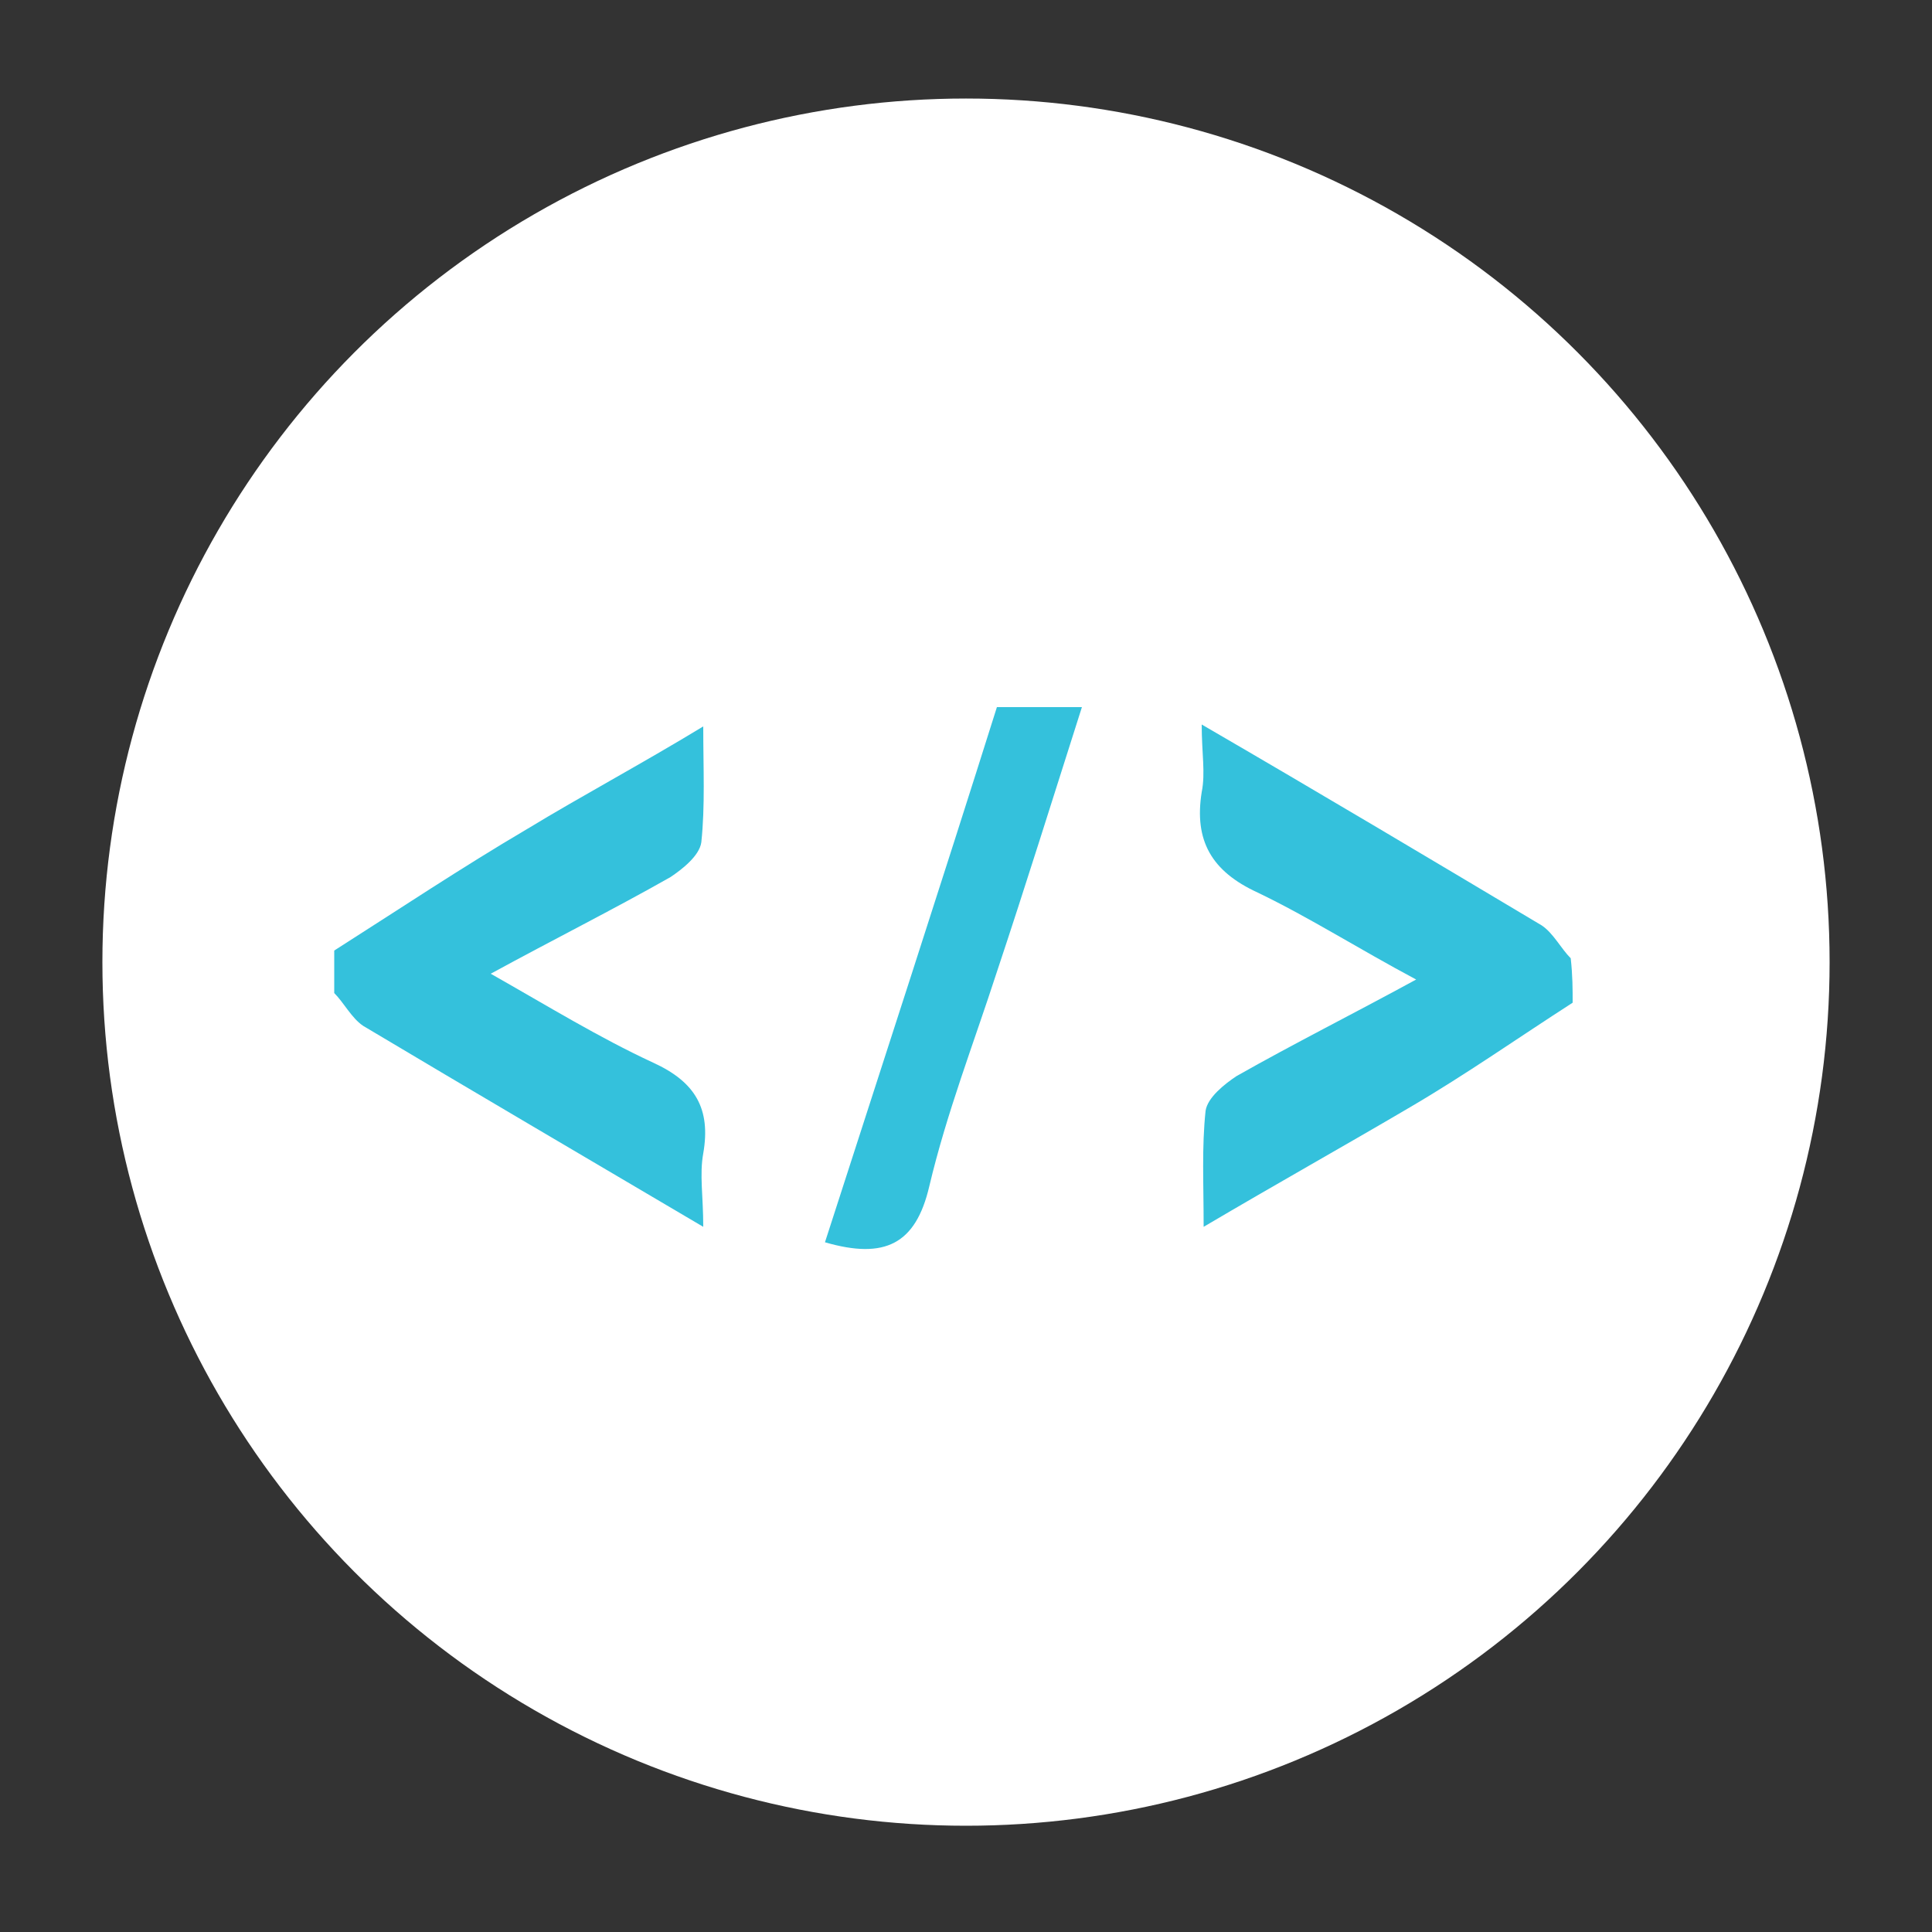
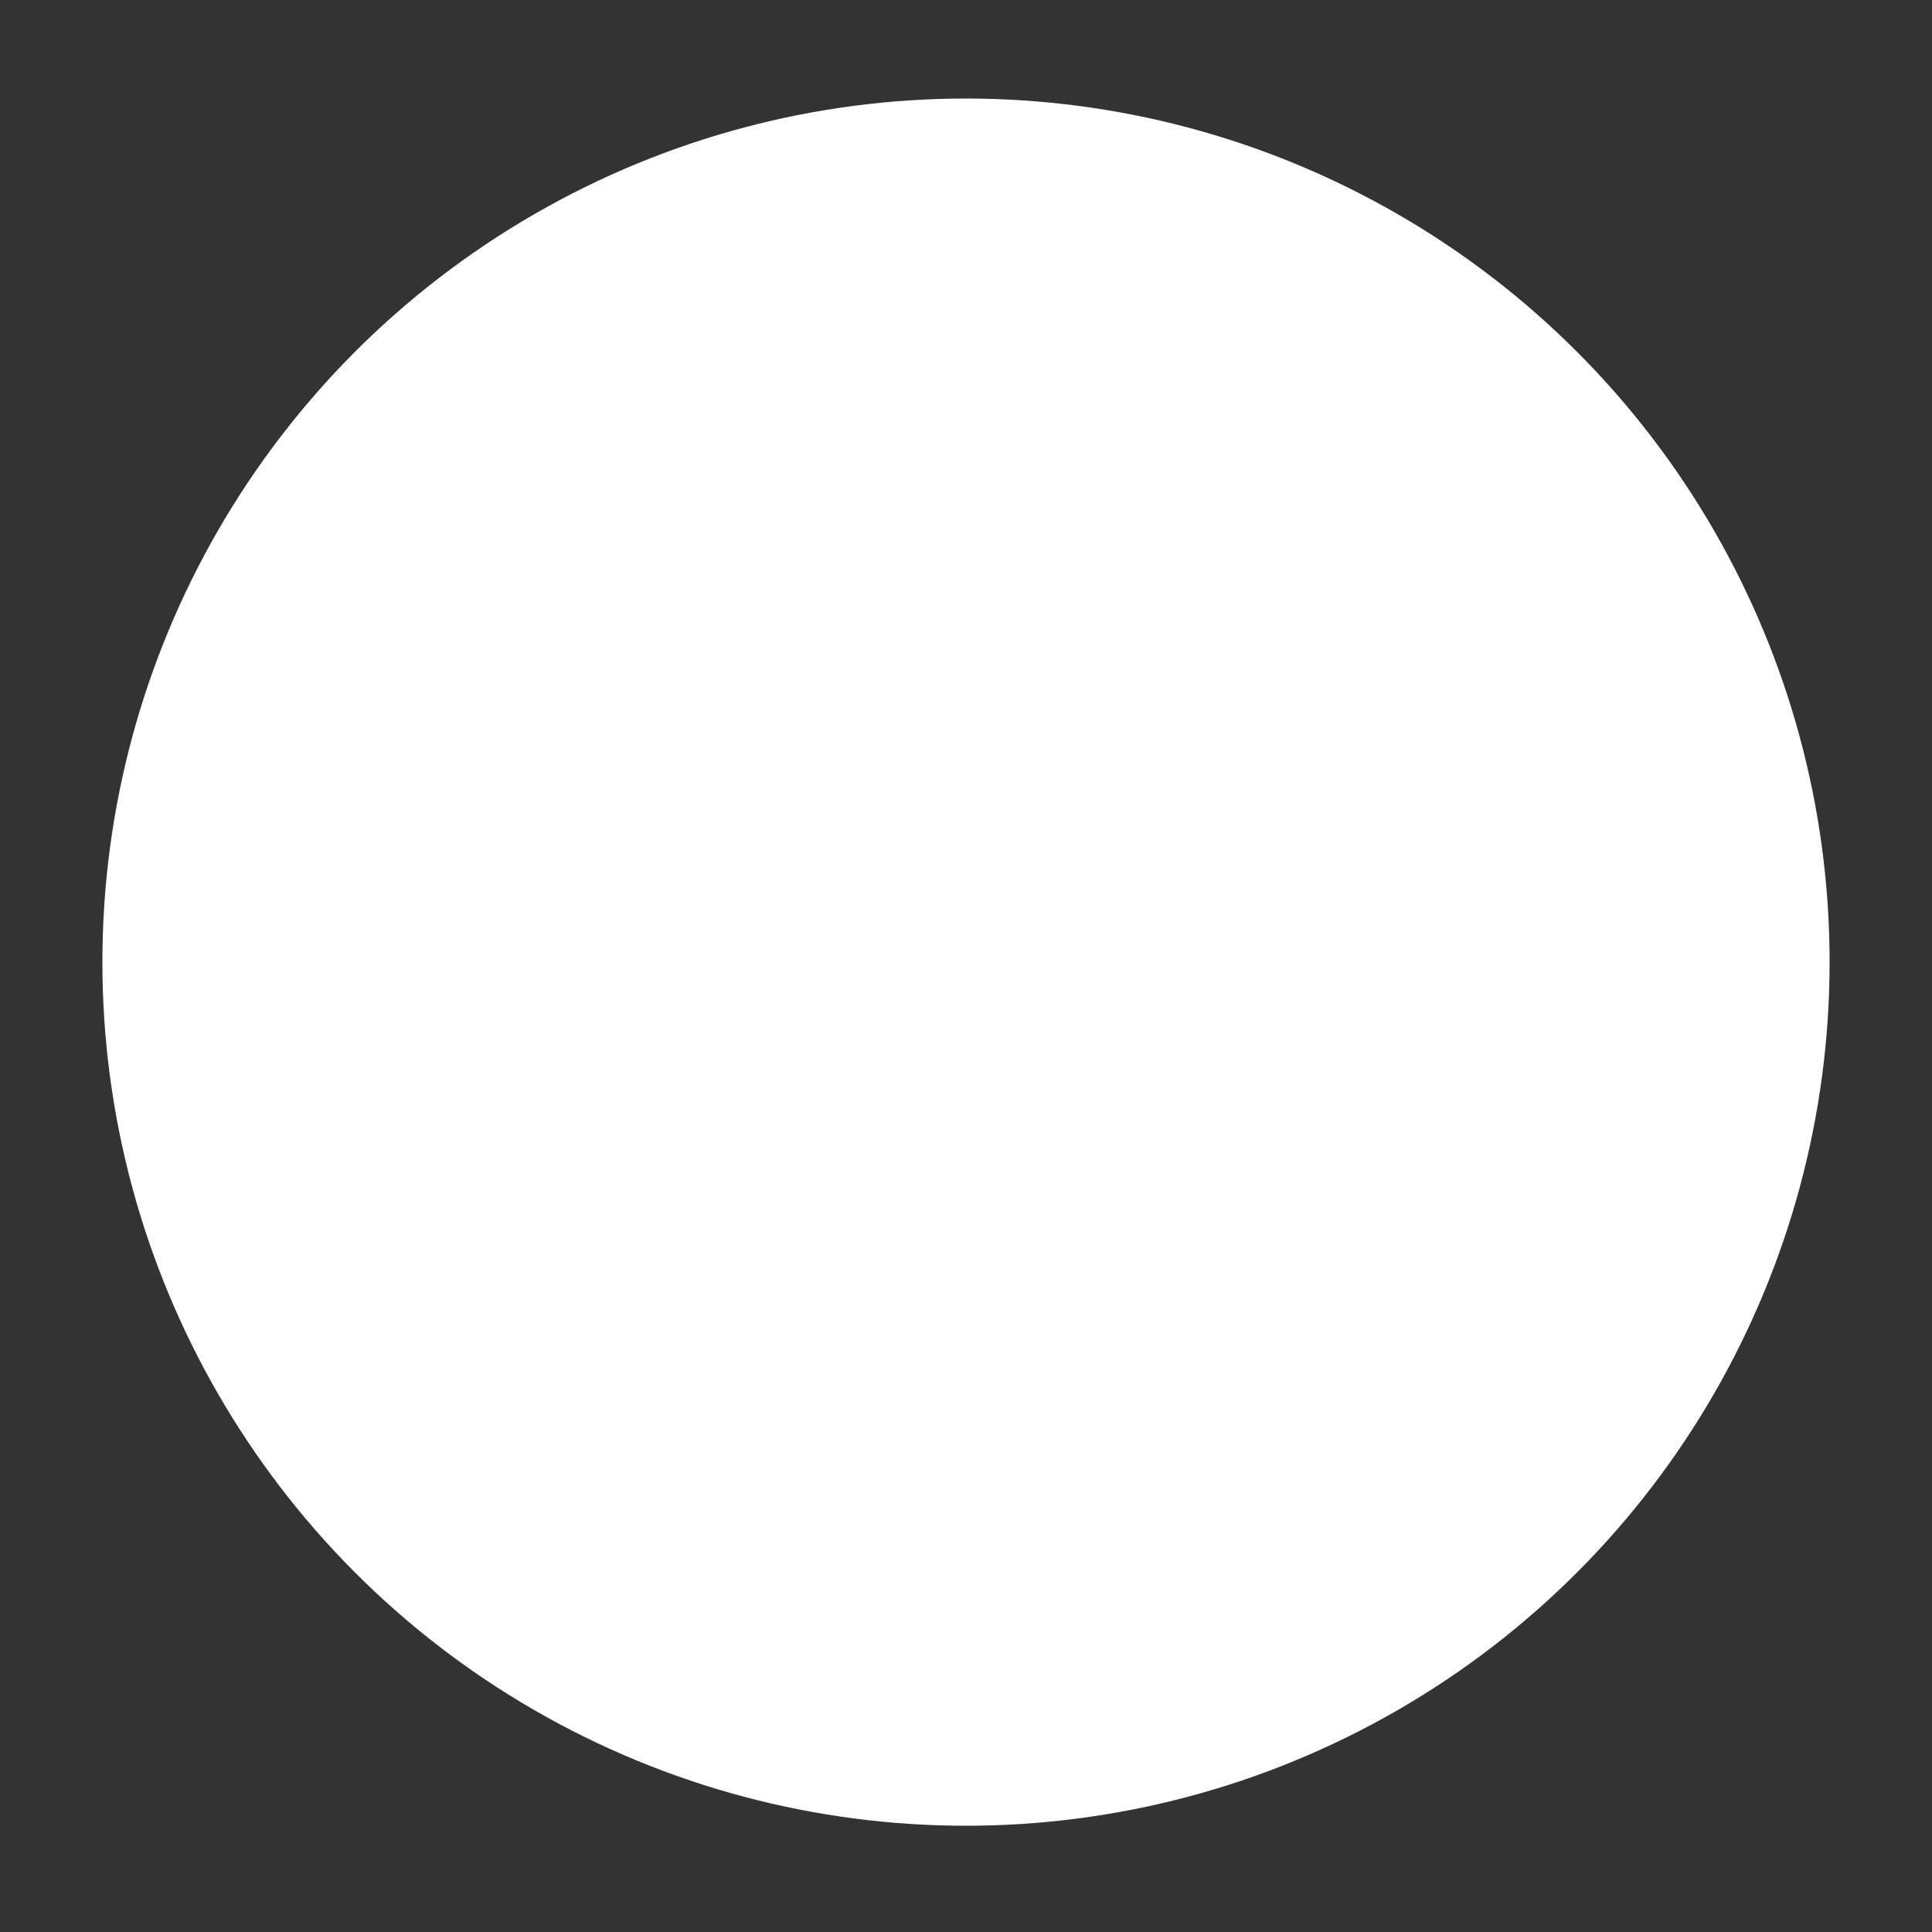
<svg xmlns="http://www.w3.org/2000/svg" version="1.1" id="Layer_1" x="0px" y="0px" viewBox="0 0 100 100" style="enable-background:new 0 0 100 100;" xml:space="preserve">
  <rect x="0" y="0" width="100" height="100" fill="#333333" stroke="none" />
  <style type="text/css">
	.st0{fill:#FFFFFF;}
	.st1{fill:#34C1DC;}
</style>
  <g>
    <circle class="st0" cx="50" cy="49.8" r="44.7" />
    <g>
-       <path class="st1" d="M17.3,49.2c3.3-2.1,6.6-4.3,10-6.3c2.8-1.7,5.8-3.3,9.1-5.3c0,2.2,0.1,4.1-0.1,6c-0.1,0.7-1,1.4-1.6,1.8    c-3,1.7-6,3.2-9.3,5c3,1.7,5.6,3.3,8.4,4.6c2.2,1,3,2.4,2.6,4.7c-0.2,1.1,0,2.2,0,3.8c-6.1-3.6-11.9-7-17.6-10.4    c-0.6-0.4-1-1.2-1.5-1.7C17.3,50.6,17.3,49.9,17.3,49.2z" />
-       <path class="st1" d="M81.4,51.9c-2.8,1.8-5.5,3.7-8.4,5.4c-3.4,2-6.8,3.9-10.7,6.2c0-2.3-0.1-4.1,0.1-6c0.1-0.7,1-1.4,1.6-1.8    c3-1.7,6-3.2,9.3-5c-3-1.6-5.5-3.2-8.2-4.5c-2.4-1.1-3.3-2.7-2.9-5.2c0.2-1,0-2,0-3.5c6.2,3.6,11.9,7,17.6,10.4    c0.6,0.4,1,1.2,1.5,1.7C81.4,50.5,81.4,51.2,81.4,51.9z" />
-       <path class="st1" d="M42.7,64.3c3-9.3,6-18.5,8.9-27.7c1.5,0,2.8,0,4.4,0c-1.5,4.7-2.9,9.2-4.4,13.7c-1.2,3.7-2.6,7.3-3.5,11.1    C47.4,64.4,45.8,65.2,42.7,64.3z" />
-     </g>
+       </g>
  </g>
</svg>